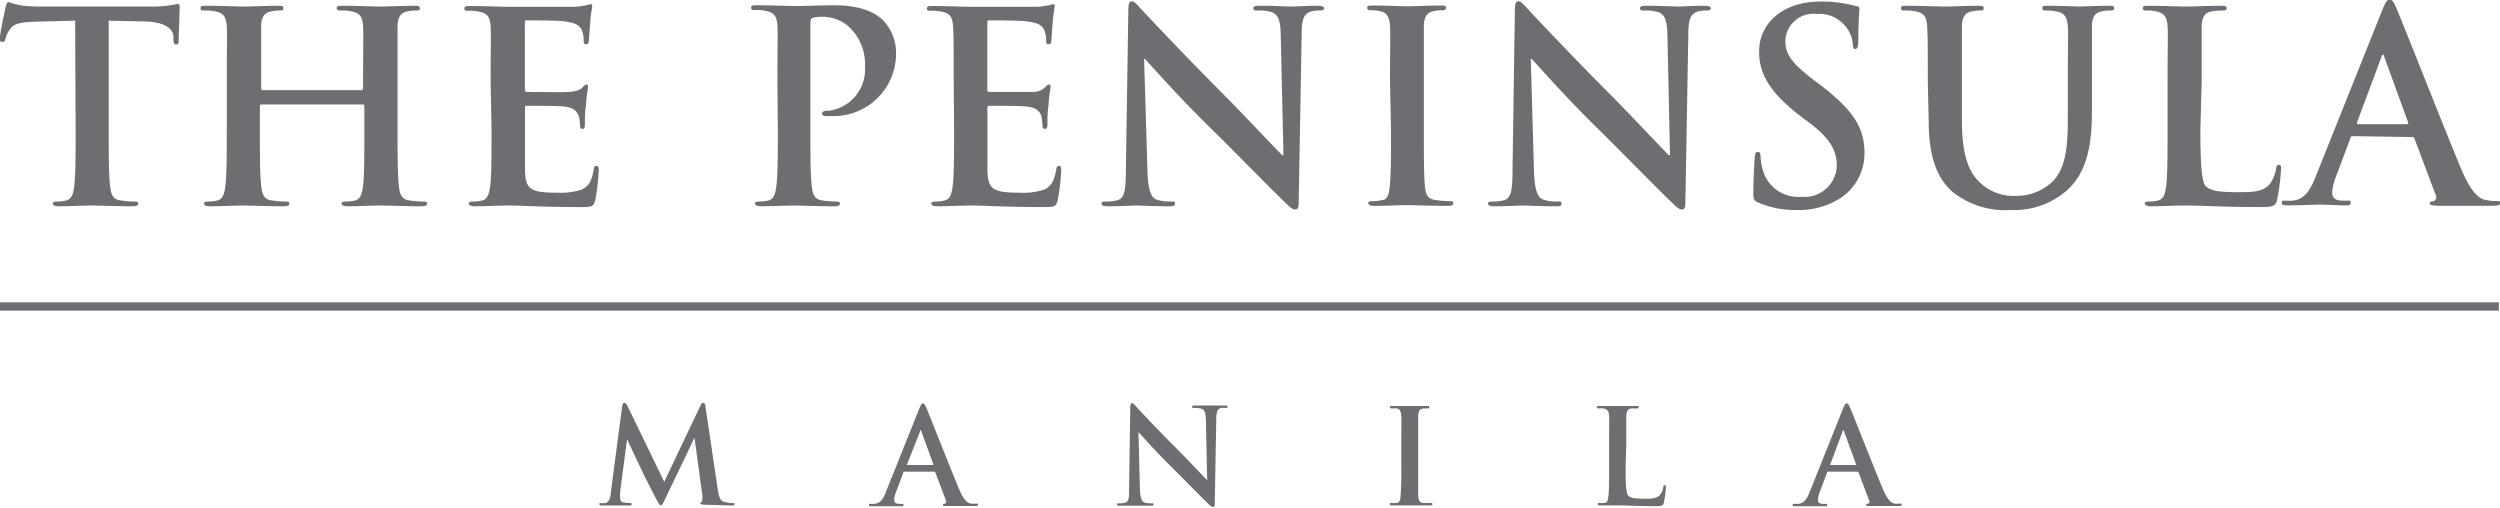
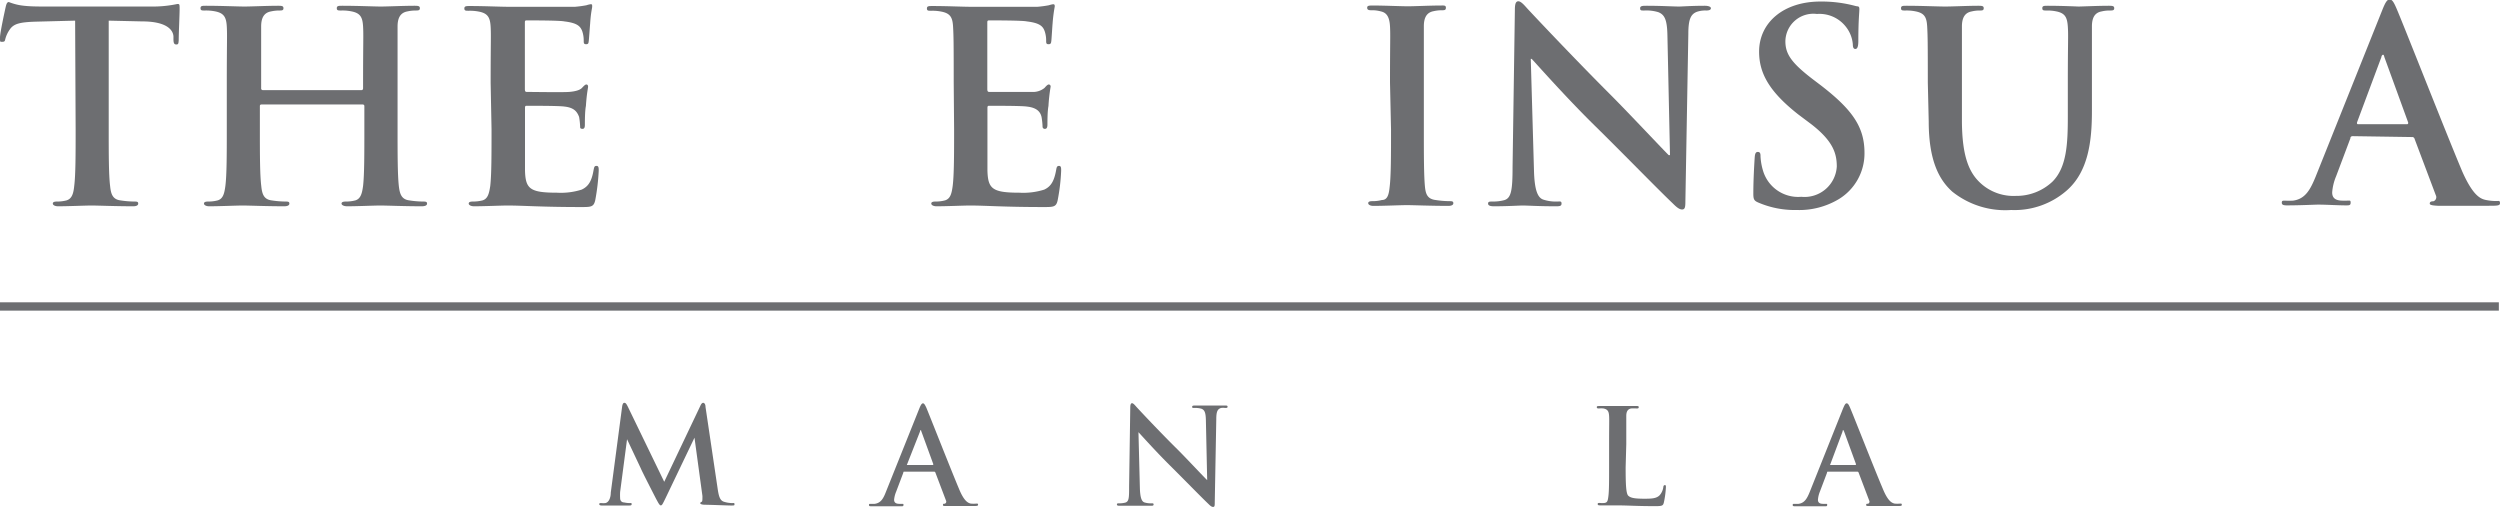
<svg xmlns="http://www.w3.org/2000/svg" id="Layer_1" data-name="Layer 1" viewBox="0 0 195 39.59">
  <defs>
    <style>.cls-1,.cls-2{fill:#6d6e71;}.cls-1{fill-rule:evenodd;}</style>
  </defs>
  <title>10.Pen-Manila-(Black)</title>
  <path class="cls-1" d="M2408.4,990.3c0,1.9,0,3.54-.11,4.41-.06.6-.18,1-.6,1.13a2.8,2.8,0,0,1-.74.09c-.25,0-.33.06-.33.16s.14.21.41.21c.83,0,2.13-.06,2.61-.06s1.88.06,3.25.06c.22,0,.39-.06.39-.21s-.1-.16-.33-.16a7.33,7.33,0,0,1-1.06-.09c-.62-.08-.74-.53-.8-1.11-.11-.89-.11-2.53-.11-4.43v-8.48l2.61.06c1.84,0,2.4.62,2.44,1.16l0,.23c0,.31.06.41.23.41s.16-.12.18-.33c0-.54.07-2,.07-2.4s0-.43-.17-.43a9.21,9.21,0,0,1-2,.2h-8.2c-.68,0-1.46,0-2.06-.1a4.45,4.45,0,0,1-.89-.25c-.13,0-.19.13-.25.4s-.44,2-.44,2.37,0,.33.19.33.19-.08.23-.24a2.29,2.29,0,0,1,.35-.73c.31-.45.81-.56,2-.6l3.09-.08Z" transform="translate(-2402.5 -980.21)" />
  <path class="cls-1" d="M2423,987.24a.13.13,0,0,1-.13-.15v-.43c0-3.14,0-3.72,0-4.38s.21-1.08.77-1.18a3,3,0,0,1,.6-.07c.25,0,.37,0,.37-.18s-.14-.19-.43-.19c-.81,0-2.11.06-2.61.06s-1.86-.06-3-.06c-.29,0-.43,0-.43.19s.12.18.35.18a3.63,3.63,0,0,1,.81.07c.68.14.85.47.89,1.18s0,1.24,0,4.38v3.64c0,1.9,0,3.54-.11,4.41-.08.6-.18,1-.6,1.13a2.8,2.8,0,0,1-.74.09c-.25,0-.33.06-.33.16s.14.21.41.21c.83,0,2.13-.06,2.61-.06s1.88.06,3.23.06c.24,0,.41-.06.41-.21s-.1-.16-.33-.16a7.33,7.33,0,0,1-1.06-.09c-.62-.08-.74-.53-.8-1.11-.11-.89-.11-2.53-.11-4.43v-1.82c0-.1.07-.12.13-.12h7.9a.12.12,0,0,1,.12.12v1.82c0,1.9,0,3.54-.1,4.41-.08.6-.19,1-.6,1.13a2.86,2.86,0,0,1-.74.09c-.25,0-.34.06-.34.16s.15.21.44.21c.81,0,2.11-.06,2.59-.06s1.88.06,3.22.06c.25,0,.42-.06.42-.21s-.11-.16-.34-.16a7.19,7.19,0,0,1-1.05-.09c-.62-.08-.74-.53-.81-1.11-.1-.89-.1-2.53-.1-4.43v-3.64c0-3.14,0-3.72,0-4.38s.21-1.08.77-1.18a2.91,2.91,0,0,1,.6-.07c.24,0,.37,0,.37-.18s-.15-.19-.44-.19c-.8,0-2.11.06-2.6.06s-1.86-.06-3-.06c-.29,0-.44,0-.44.19s.13.18.36.18a3.48,3.48,0,0,1,.8.07c.69.14.85.47.89,1.18s0,1.24,0,4.38v.43c0,.11-.06.15-.12.15Z" transform="translate(-2402.5 -980.21)" />
  <path class="cls-1" d="M2440.84,990.3c0,1.9,0,3.54-.1,4.41-.09.6-.19,1-.6,1.13a3,3,0,0,1-.75.09c-.25,0-.33.06-.33.16s.15.21.42.21c.82,0,2.13-.06,2.6-.06,1.22,0,2.61.12,5.73.12.79,0,1,0,1.12-.54a16.68,16.68,0,0,0,.27-2.29c0-.21,0-.38-.17-.38s-.18.09-.23.32c-.14.84-.39,1.28-.93,1.53a5.36,5.36,0,0,1-1.94.24c-2.11,0-2.44-.31-2.48-1.73,0-.6,0-2.51,0-3.21v-1.63c0-.13,0-.21.12-.21.5,0,2.55,0,2.94.06.76.08,1,.39,1.16.81a5.7,5.7,0,0,1,.08.74c0,.11,0,.19.19.19s.18-.23.18-.39,0-1,.08-1.39c.07-1.05.17-1.39.17-1.51s-.06-.17-.14-.17-.19.11-.34.27-.49.27-1,.31-2.85,0-3.31,0c-.12,0-.14-.09-.14-.23V982c0-.14,0-.2.14-.2.42,0,2.59,0,2.94.08,1,.12,1.24.37,1.39.75a2.25,2.25,0,0,1,.12.74c0,.19,0,.29.19.29s.18-.12.2-.23.09-1.16.11-1.36c.06-.95.16-1.2.16-1.35s0-.18-.12-.18a1.77,1.77,0,0,0-.33.08,8.85,8.85,0,0,1-.89.12c-.4,0-4.51,0-5.17,0s-1.89-.06-3-.06c-.31,0-.46,0-.46.19s.13.18.35.18a3.63,3.63,0,0,1,.81.07c.68.14.85.47.89,1.18s0,1.24,0,4.38Z" transform="translate(-2402.5 -980.21)" />
-   <path class="cls-1" d="M2463.17,990.3c0,1.9,0,3.54-.11,4.41-.08.6-.18,1-.6,1.13a2.8,2.8,0,0,1-.74.09c-.25,0-.33.06-.33.16s.14.21.41.21c.83,0,2.13-.06,2.61-.06s1.84.06,3.21.06c.22,0,.39-.06.39-.21s-.1-.16-.33-.16a7.33,7.33,0,0,1-1.06-.09c-.62-.08-.74-.53-.8-1.11-.11-.89-.11-2.53-.11-4.43V982c0-.23.06-.35.17-.4a2.94,2.94,0,0,1,.8-.08,3.08,3.08,0,0,1,2.07.81,4,4,0,0,1,1.22,3.1,3.25,3.25,0,0,1-2.77,3.41c-.43,0-.58.07-.58.23s.15.17.25.19a3.17,3.17,0,0,0,.44,0,4.87,4.87,0,0,0,5.08-5,3.64,3.64,0,0,0-1-2.46c-.33-.31-1.26-1.18-3.85-1.18-1,0-2.15.06-3,.06-.58,0-1.88-.06-3-.06-.31,0-.45,0-.45.19s.12.18.35.18a3.63,3.63,0,0,1,.81.07c.68.14.85.47.89,1.18s0,1.24,0,4.38Z" transform="translate(-2402.5 -980.21)" />
  <path class="cls-1" d="M2476.92,990.3c0,1.9,0,3.54-.11,4.41-.08.6-.18,1-.6,1.13a2.8,2.8,0,0,1-.74.09c-.25,0-.33.06-.33.16s.14.21.41.21c.83,0,2.13-.06,2.61-.06,1.22,0,2.6.12,5.73.12.78,0,1,0,1.11-.54a15.26,15.26,0,0,0,.27-2.29c0-.21,0-.38-.16-.38s-.19.09-.23.32c-.15.84-.39,1.28-.93,1.53a5.45,5.45,0,0,1-1.95.24c-2.11,0-2.44-.31-2.48-1.73,0-.6,0-2.51,0-3.21v-1.63c0-.13,0-.21.13-.21.49,0,2.54,0,2.93.06.77.08,1.06.39,1.16.81a5.7,5.7,0,0,1,.08.74.17.17,0,0,0,.19.19c.19,0,.19-.23.19-.39s0-1,.08-1.39a13.68,13.68,0,0,1,.17-1.51c0-.12-.07-.17-.15-.17s-.19.11-.33.27a1.43,1.43,0,0,1-1,.31c-.48,0-2.86,0-3.31,0-.13,0-.15-.09-.15-.23V982c0-.14,0-.2.15-.2.41,0,2.58,0,2.93.08,1,.12,1.25.37,1.39.75a2.25,2.25,0,0,1,.12.74c0,.19,0,.29.19.29s.19-.12.21-.23.08-1.16.1-1.36a12.3,12.3,0,0,1,.17-1.35c0-.1,0-.18-.13-.18a2,2,0,0,0-.33.08,8.44,8.44,0,0,1-.89.12c-.39,0-4.51,0-5.17,0s-1.88-.06-3-.06c-.31,0-.45,0-.45.19s.12.18.35.18a3.48,3.48,0,0,1,.8.07c.69.14.85.47.89,1.18s.05,1.24.05,4.38Z" transform="translate(-2402.5 -980.21)" />
-   <path class="cls-1" d="M2491.74,984.8h.06c.37.39,2.67,3,4.93,5.21s4.79,4.84,6.1,6.08c.23.23.47.46.7.46s.27-.19.27-.64l.23-13.06c0-1.15.18-1.59.76-1.75a2,2,0,0,1,.62-.07c.25,0,.38-.06.38-.18s-.21-.19-.48-.19c-1,0-1.8.06-2,.06-.43,0-1.42-.06-2.5-.06-.31,0-.54,0-.54.19s.08.18.33.18a3.25,3.25,0,0,1,1.1.13c.5.2.68.6.7,1.86l.21,9.29h-.1c-.36-.33-3.15-3.31-4.56-4.72-3-3-6.16-6.37-6.41-6.64s-.54-.64-.76-.64-.27.29-.27.7l-.19,12.25c0,1.8-.1,2.4-.64,2.56a3.37,3.37,0,0,1-.93.11c-.21,0-.33,0-.33.16s.18.21.45.21c1.08,0,2-.06,2.24-.06.39,0,1.22.06,2.56.06.29,0,.48,0,.48-.21s-.13-.16-.35-.16a3.17,3.17,0,0,1-1.08-.15c-.41-.14-.68-.68-.72-2.29Z" transform="translate(-2402.5 -980.21)" />
  <path class="cls-1" d="M2511,990.3c0,2,0,3.64-.11,4.51-.06.6-.18,1-.6,1a2.8,2.8,0,0,1-.74.09c-.25,0-.33.06-.33.16s.14.21.41.21c.83,0,2.13-.06,2.61-.06s1.86.06,3.23.06c.22,0,.39-.06.39-.21s-.1-.16-.33-.16a7.33,7.33,0,0,1-1.06-.09c-.62-.08-.76-.45-.82-1-.09-.89-.09-2.52-.09-4.53v-3.64c0-3.14,0-3.72,0-4.38s.21-1.08.77-1.18a2.87,2.87,0,0,1,.62-.07c.21,0,.33,0,.33-.2s-.16-.17-.43-.17c-.79,0-2,.06-2.53.06s-1.9-.06-2.69-.06c-.33,0-.49,0-.49.17s.12.2.33.2a2.55,2.55,0,0,1,.74.09c.46.1.67.45.71,1.16s0,1.24,0,4.38Z" transform="translate(-2402.5 -980.21)" />
  <path class="cls-1" d="M2521.9,984.8h.07c.37.39,2.67,3,4.92,5.21s4.8,4.84,6.1,6.08c.23.23.48.46.71.46s.26-.19.26-.64l.23-13.06c0-1.15.19-1.59.77-1.75a2,2,0,0,1,.62-.07c.25,0,.37-.06.37-.18s-.21-.19-.48-.19c-1,0-1.79.06-2,.06-.44,0-1.43-.06-2.51-.06-.31,0-.53,0-.53.19s.08.18.33.18a3.19,3.19,0,0,1,1.09.13c.5.2.69.6.71,1.86l.2,9.29h-.1c-.35-.33-3.14-3.31-4.55-4.72-3-3-6.16-6.37-6.41-6.64s-.54-.64-.77-.64-.27.29-.27.7l-.18,12.25c0,1.8-.11,2.4-.64,2.56a3.44,3.44,0,0,1-.94.11c-.2,0-.33,0-.33.16s.19.21.46.21c1.07,0,2-.06,2.23-.06.4,0,1.22.06,2.57.06.29,0,.47,0,.47-.21s-.12-.16-.35-.16a3.11,3.11,0,0,1-1.07-.15c-.42-.14-.69-.68-.73-2.29Z" transform="translate(-2402.5 -980.21)" />
  <path class="cls-1" d="M2542.64,996.59a6,6,0,0,0,3.29-.85,4.17,4.17,0,0,0,2-3.6c0-2-.91-3.35-3.4-5.27l-.58-.44c-1.71-1.3-2.19-2-2.19-3a2.18,2.18,0,0,1,2.46-2.13,2.61,2.61,0,0,1,2.26,1,2.53,2.53,0,0,1,.54,1.36c0,.25.06.37.2.37s.23-.16.23-.62c0-1.61.08-2.21.08-2.48s-.1-.2-.29-.25a10.13,10.13,0,0,0-2.75-.35c-2.87,0-4.78,1.64-4.78,3.91,0,1.68.79,3.12,3.06,4.9l1,.75c1.71,1.32,2,2.29,2,3.31a2.52,2.52,0,0,1-2.77,2.36,2.86,2.86,0,0,1-3-2.09,4.6,4.6,0,0,1-.18-1.06c0-.16,0-.35-.21-.35s-.23.23-.25.54-.1,1.57-.1,2.71c0,.45.06.56.39.7A7.21,7.21,0,0,0,2542.64,996.59Z" transform="translate(-2402.5 -980.21)" />
  <path class="cls-1" d="M2552.94,989.68c0,3,.78,4.53,1.84,5.48a6.62,6.62,0,0,0,4.59,1.43,6.19,6.19,0,0,0,4.3-1.49c1.74-1.49,2-3.93,2-6.23v-2.21c0-3.14,0-3.72,0-4.38s.2-1.08.76-1.18a2.64,2.64,0,0,1,.6-.07c.25,0,.38,0,.38-.18s-.15-.19-.44-.19c-.81,0-2.11.06-2.36.06,0,0-1.32-.06-2.38-.06-.29,0-.43,0-.43.19s.12.18.35.18a3.42,3.42,0,0,1,.75.07c.68.14.84.47.89,1.18s0,1.24,0,4.38v2.59c0,2.13-.07,4-1.2,5.13a4.09,4.09,0,0,1-2.86,1.11,3.8,3.8,0,0,1-2.58-.85c-1-.82-1.62-2.08-1.62-5.08v-2.9c0-3.14,0-3.72,0-4.38s.21-1.08.77-1.18a2.58,2.58,0,0,1,.6-.07c.21,0,.33,0,.33-.18s-.14-.19-.45-.19c-.75,0-2,.06-2.55.06s-1.92-.06-3-.06c-.31,0-.45,0-.45.19s.12.18.35.18a3.48,3.48,0,0,1,.8.07c.69.14.85.47.89,1.18s.05,1.24.05,4.38Z" transform="translate(-2402.5 -980.21)" />
-   <path class="cls-1" d="M2574.23,986.66c0-3.14,0-3.72,0-4.38s.21-1.08.77-1.18a4.59,4.59,0,0,1,.81-.07c.24,0,.37,0,.37-.18s-.15-.19-.44-.19c-.8,0-2.31.06-2.81.06s-1.86-.06-2.83-.06c-.31,0-.46,0-.46.19s.13.18.35.18a2.66,2.66,0,0,1,.69.07c.68.14.84.47.89,1.18s0,1.24,0,4.38v3.64c0,1.9,0,3.54-.11,4.41-.08.6-.18,1-.6,1.13a2.8,2.8,0,0,1-.74.09c-.25,0-.33.06-.33.16s.14.21.41.21c.83,0,2.13-.06,2.61-.06,1.67,0,3,.12,6,.12,1.07,0,1.18-.1,1.3-.56a15.69,15.69,0,0,0,.31-2.38c0-.24,0-.35-.16-.35s-.21.13-.23.31a2.54,2.54,0,0,1-.54,1.24c-.52.56-1.32.58-2.42.58-1.61,0-2.15-.14-2.5-.45s-.44-1.8-.44-4.45Z" transform="translate(-2402.5 -980.21)" />
  <path class="cls-1" d="M2590.63,990.9a.19.19,0,0,1,.21.15l1.65,4.38a.34.34,0,0,1-.18.48c-.21,0-.29.06-.29.18s.25.15.62.17c1.65,0,3.16,0,3.91,0s.95,0,.95-.21-.1-.16-.27-.16a4,4,0,0,1-.87-.09c-.43-.1-1-.39-1.82-2.25-1.32-3.14-4.63-11.58-5.13-12.72-.21-.48-.33-.66-.52-.66s-.33.22-.57.82l-5.2,13c-.41,1-.8,1.74-1.76,1.87a6.28,6.28,0,0,1-.64,0c-.16,0-.24,0-.24.16s.12.21.39.21c1.07,0,2.21-.06,2.44-.06.64,0,1.53.06,2.19.06.23,0,.35,0,.35-.21s-.06-.16-.31-.16h-.31c-.64,0-.82-.27-.82-.64a4,4,0,0,1,.31-1.27l1.11-2.95c0-.13.09-.17.19-.17Zm-4.2-1c-.08,0-.1-.07-.08-.15l1.9-5.09c0-.08.07-.18.13-.18s.08.1.1.18l1.86,5.11c0,.06,0,.13-.1.13Z" transform="translate(-2402.5 -980.21)" />
  <rect class="cls-2" y="23.58" width="194.91" height="0.65" />
  <path class="cls-1" d="M2450.14,1018.64c0,.35-.13.75-.42.81a1.36,1.36,0,0,1-.31,0c-.1,0-.17,0-.17.08s.09.11.19.11l1,0c.19,0,.66,0,1.09,0,.16,0,.25,0,.25-.11s-.07-.08-.16-.08a2.08,2.08,0,0,1-.43-.05c-.18,0-.31-.13-.31-.33a4.29,4.29,0,0,1,0-.49l.54-4.11h0l1.08,2.29c.12.29.94,1.88,1.18,2.35.17.31.27.52.37.52s.14-.09.38-.58l2.25-4.7h0l.62,4.55c0,.29,0,.43-.06.45s-.11.06-.11.11.06.1.3.12c.41,0,1.84.06,2.1.06s.27,0,.27-.11-.07-.08-.17-.08a2.15,2.15,0,0,1-.64-.1c-.31-.09-.41-.39-.5-1l-.95-6.4c0-.21-.09-.32-.18-.32s-.16.09-.23.25l-2.81,5.91-2.83-5.84c-.13-.27-.19-.32-.28-.32s-.14.1-.17.27Z" transform="translate(-2402.5 -980.21)" />
  <path class="cls-1" d="M2475.36,1017a.1.1,0,0,1,.1.07l.83,2.19a.17.17,0,0,1-.1.24c-.1,0-.14,0-.14.1s.12.07.31.08c.83,0,1.58,0,1.95,0s.48,0,.48-.1-.05-.09-.13-.09a2.39,2.39,0,0,1-.44,0c-.22-.05-.52-.19-.91-1.13-.66-1.57-2.32-5.79-2.56-6.36-.11-.23-.17-.33-.26-.33s-.17.12-.29.42l-2.6,6.49c-.2.52-.4.87-.88.93l-.32,0c-.08,0-.12,0-.12.09s.06.1.19.1c.54,0,1.11,0,1.23,0l1.09,0c.12,0,.18,0,.18-.1s0-.09-.16-.09h-.15c-.32,0-.42-.13-.42-.32a2.19,2.19,0,0,1,.16-.63l.56-1.48c0-.06,0-.08.09-.08Zm-2.1-.52s-.05,0,0-.07l1-2.54c0-.05,0-.1.06-.1s0,0,.05.1l.93,2.55s0,.06-.05.06Z" transform="translate(-2402.5 -980.21)" />
  <path class="cls-1" d="M2491.3,1013.92h0c.19.2,1.34,1.49,2.47,2.61s2.39,2.42,3,3c.11.11.23.22.35.22s.13-.09.13-.32l.12-6.52c0-.58.09-.8.38-.88a1.16,1.16,0,0,1,.31,0c.12,0,.19,0,.19-.1s-.11-.09-.24-.09c-.51,0-.9,0-1,0s-.71,0-1.25,0c-.15,0-.27,0-.27.09s0,.1.17.1a1.78,1.78,0,0,1,.55.06c.25.1.34.3.35.93l.1,4.64h0c-.18-.16-1.57-1.65-2.27-2.35-1.52-1.5-3.09-3.19-3.21-3.32s-.27-.33-.38-.33-.14.15-.14.36l-.09,6.12c0,.9,0,1.2-.32,1.28a1.93,1.93,0,0,1-.47.05c-.1,0-.16,0-.16.09s.09.1.22.1c.54,0,1,0,1.12,0s.61,0,1.28,0c.15,0,.24,0,.24-.1s-.06-.09-.17-.09a1.67,1.67,0,0,1-.54-.07c-.21-.07-.34-.34-.36-1.15Z" transform="translate(-2402.5 -980.21)" />
-   <path class="cls-1" d="M2511.8,1016.67a21.67,21.67,0,0,1-.06,2.25c0,.3-.09.48-.3.52a1.66,1.66,0,0,1-.37,0c-.12,0-.16,0-.16.09s.07.1.2.1l1.31,0c.28,0,.93,0,1.61,0,.11,0,.2,0,.2-.1s-.05-.09-.17-.09a4.73,4.73,0,0,1-.53,0c-.31,0-.38-.23-.41-.51,0-.44,0-1.26,0-2.26v-1.82c0-1.57,0-1.86,0-2.19s.1-.54.38-.59l.31,0c.11,0,.17,0,.17-.11s-.08-.08-.22-.08l-1.26,0-1.35,0c-.16,0-.24,0-.24.08s.06.11.16.11a1.45,1.45,0,0,1,.37,0c.23,0,.33.23.36.58s0,.62,0,2.19Z" transform="translate(-2402.5 -980.21)" />
  <path class="cls-1" d="M2529.35,1014.85c0-1.57,0-1.86,0-2.19s.1-.54.38-.59a2.8,2.8,0,0,1,.4,0c.13,0,.19,0,.19-.1s-.07-.09-.22-.09l-1.41,0c-.27,0-.93,0-1.41,0-.16,0-.23,0-.23.09s.06.1.18.1a1.65,1.65,0,0,1,.34,0c.34.07.42.24.44.59s0,.62,0,2.19v1.82c0,1,0,1.77-.05,2.2s-.09.53-.3.57a1.73,1.73,0,0,1-.37,0c-.13,0-.17,0-.17.09s.08.1.21.1l1.3,0c.84,0,1.52.06,3,.06.54,0,.59-.05.65-.28a7.28,7.28,0,0,0,.16-1.19c0-.12,0-.17-.08-.17s-.11.06-.12.15a1.21,1.21,0,0,1-.27.62c-.25.28-.66.29-1.21.29-.8,0-1.07-.07-1.25-.23s-.21-.9-.21-2.22Z" transform="translate(-2402.5 -980.21)" />
  <path class="cls-1" d="M2547.37,1017a.1.1,0,0,1,.1.07l.83,2.19a.17.17,0,0,1-.09.24c-.1,0-.15,0-.15.1s.13.07.31.08c.83,0,1.59,0,2,0s.47,0,.47-.1-.05-.09-.13-.09a2.29,2.29,0,0,1-.43,0c-.22-.05-.52-.19-.91-1.13-.67-1.57-2.32-5.79-2.57-6.36-.1-.23-.16-.33-.26-.33s-.16.12-.29.42l-2.59,6.49c-.21.52-.41.87-.88.93l-.32,0c-.09,0-.13,0-.13.09s.06.1.2.1c.54,0,1.11,0,1.22,0l1.1,0c.11,0,.17,0,.17-.1s0-.09-.15-.09h-.16c-.32,0-.41-.13-.41-.32a2.1,2.1,0,0,1,.15-.63l.56-1.48c0-.06,0-.08.09-.08Zm-2.1-.52s-.05,0,0-.07l.95-2.54c0-.05,0-.1.06-.1s0,0,.06.1l.93,2.55s0,.06-.06.06Z" transform="translate(-2402.5 -980.21)" />
</svg>